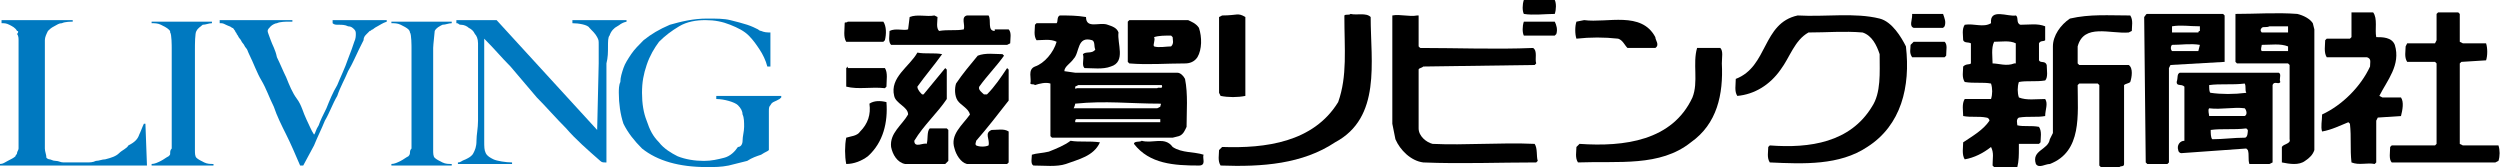
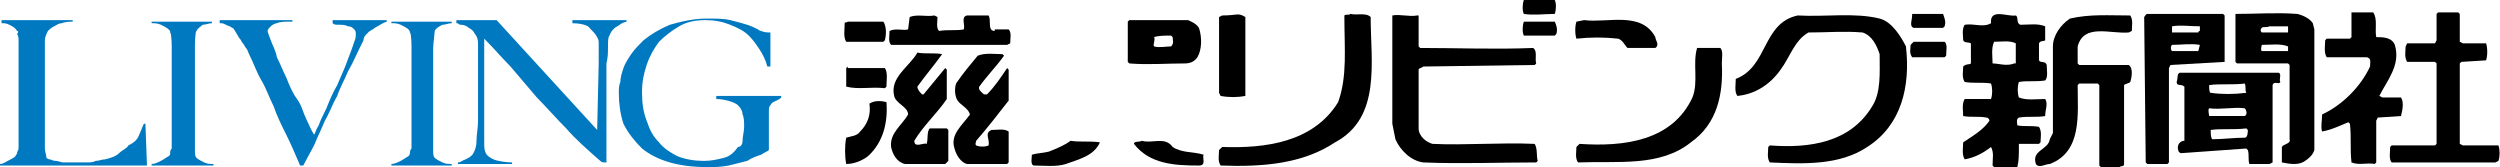
<svg xmlns="http://www.w3.org/2000/svg" version="1.1" id="編集モード" x="0px" y="0px" viewBox="0 0 161.6 10.8" style="enable-background:new 0 0 161.6 10.8;" xml:space="preserve">
  <style type="text/css">
	.st0{fill:#0079C0;}
</style>
  <g>
    <g>
      <g>
        <path d="M57.1,2.7l0.1-0.1c0.1-0.4,0.1-0.9-0.1-1.2l-2.3,0c-0.1,0.1-0.2,0-0.2,0.1c0,0.4-0.1,0.9,0.1,1.2L57.1,2.7z" />
        <path d="M54.8,4.3l-0.1,0.1v1.2c0.8,0.2,1.6,0,2.5,0.1l0.1-0.1c0-0.4,0.1-0.9-0.1-1.2H54.8z" />
        <path d="M56.2,6.7c0.1,0.7-0.1,1.3-0.6,1.8c-0.2,0.3-0.6,0.3-0.9,0.4c-0.1,0.5-0.1,1.2,0,1.7c0.5,0,1-0.2,1.4-0.5     c1-0.9,1.3-2.2,1.2-3.5C56.9,6.5,56.5,6.5,56.2,6.7z" />
        <path d="M64.3,2c-0.5,0-0.2-0.7-0.4-1l-1.4,0c-0.4,0.1-0.1,0.6-0.2,0.9c-0.5,0.1-1,0-1.6,0.1c-0.2-0.2-0.1-0.6-0.1-0.9L60.4,1     c-0.5,0.1-1.1-0.1-1.6,0.1l-0.1,0.8C58.4,2,57.9,1.8,57.5,2c0,0.3-0.1,0.7,0.1,0.9l7.5,0l0.2-0.1c0-0.3,0.1-0.7-0.1-0.9H64.3z" />
        <path d="M59.7,6.1h-0.1c-0.1-0.1-0.3-0.3-0.3-0.5c0.5-0.7,1.1-1.4,1.6-2.1c-0.5-0.1-1.1,0-1.6-0.1c-0.5,0.9-1.8,1.6-1.5,2.8     c0.1,0.5,0.9,0.7,0.9,1.2c-0.4,0.7-1.2,1.2-1.1,2.1c0.1,0.5,0.4,1,0.9,1.1l2.6,0l0.2-0.2v-2l-0.1-0.1l-1.1,0     c-0.2,0.2-0.1,0.7-0.2,1c-0.2-0.1-0.8,0.3-0.8-0.2c0.6-1,1.5-1.8,2.1-2.7V4.5l-0.1-0.1L59.7,6.1z" />
        <path d="M63.8,6.1h-0.2c-0.1-0.1-0.4-0.3-0.3-0.5c0.5-0.7,1.1-1.3,1.6-2l-0.1-0.1c-0.5,0-1.1-0.1-1.6,0.1c-0.5,0.6-1,1.2-1.4,1.8     c-0.1,0.3-0.1,0.8,0.1,1.1c0.2,0.3,0.7,0.5,0.8,0.9c-0.5,0.7-1.3,1.3-1,2.2c0.1,0.4,0.4,0.9,0.8,1l2.6,0l0.1-0.1V8.5     c-0.3-0.2-0.7-0.1-1.1-0.1c-0.5,0.2-0.1,0.6-0.2,1c-0.2,0.1-0.6,0.1-0.8,0c-0.1-0.1,0-0.2,0-0.3c0.7-0.8,1.4-1.7,2.1-2.6V4.5     l-0.1-0.1C64.7,5,64.3,5.6,63.8,6.1z" />
      </g>
      <g>
-         <path d="M66.6,5.4c0.1,0.1,0.2,0,0.3,0.1c0.3-0.1,0.7-0.2,1-0.1l0,3.4L68,8.9h7.8l0.4-0.1c0.3-0.1,0.4-0.4,0.5-0.6     c0-1,0.1-2.1-0.1-3.1c-0.1-0.2-0.3-0.4-0.5-0.4l-6.6,0l-0.7-0.1c0-0.3,0.4-0.5,0.6-0.8c0.4-0.4,0.2-1.5,1.2-1.2     c0.2,0.1,0.1,0.4,0.2,0.6c-0.2,0.3-0.6,0.1-0.8,0.3c0.1,0.3-0.1,0.7,0.1,0.9c0.5,0,1.2,0.1,1.7-0.1c1-0.3,0.4-1.5,0.5-2.2     c-0.1-0.3-0.4-0.4-0.7-0.5c-0.5-0.2-1.4,0.3-1.4-0.5C69.6,1,69.1,1,68.5,1c-0.2,0.1-0.1,0.4-0.2,0.5H67l-0.1,0.1     c0,0.3-0.1,0.7,0.1,1c0.4,0,0.9-0.1,1.3,0.1c-0.2,0.7-0.8,1.4-1.4,1.6C66.4,4.5,66.7,5.1,66.6,5.4z M75,7.9c-1.8,0-3.7,0-5.5,0     c0-0.1,0-0.2,0.1-0.2H75V7.9L75,7.9z M69.5,5.6l0.2-0.1l5.4,0c0.1,0.3-0.2,0.1-0.3,0.2l-5.2,0C69.5,5.8,69.5,5.7,69.5,5.6z      M69.5,6.7c2-0.2,3.5,0,5.5,0c0.1,0,0,0.1,0,0.2l-0.2,0.1l-5.4,0C69.5,6.8,69.5,6.7,69.5,6.7z" />
        <path d="M76.6,4.1c0.3,0,0.6-0.1,0.8-0.4c0.3-0.5,0.3-1.3,0.1-1.9c-0.2-0.3-0.5-0.4-0.7-0.5l-3.8,0l-0.1,0.1v2.6l0.1,0.1     C74.2,4.2,75.4,4.1,76.6,4.1z M74.6,2.4c0.3-0.1,0.7-0.1,1.1-0.1l0.1,0.1c0,0.2,0.1,0.4-0.1,0.6c-0.3,0-0.8,0.1-1.1,0     C74.5,2.9,74.7,2.6,74.6,2.4z" />
        <path d="M69.2,9.1c-0.4,0.3-0.9,0.5-1.4,0.7c-0.4,0.1-0.8,0.1-1.1,0.2c0,0.2-0.1,0.6,0.1,0.7c0.7,0,1.5,0.1,2.1-0.1     c0.8-0.3,1.8-0.5,2.2-1.4C70.4,9.1,69.8,9.2,69.2,9.1z" />
        <path d="M77.8,10c-0.6-0.2-1.4-0.1-2-0.5c-0.5-0.7-1.3-0.2-2-0.4c-0.1,0.1-0.5,0-0.5,0.2c1,1.3,2.6,1.4,4.2,1.4     C78,10.7,77.7,10.2,77.8,10z" />
      </g>
      <g>
        <path d="M88.6,1.1c-0.3-0.3-0.9-0.1-1.3-0.2c-0.1,0.1-0.3,0-0.4,0.1c0,2.2,0.2,3.9-0.4,5.6c-1.6,2.6-4.7,3-7.5,2.9l-0.2,0.2     c0,0.3-0.1,0.7,0.1,1c2.7,0.1,5.3-0.1,7.4-1.5C89.3,7.6,88.6,4,88.6,1.1z" />
        <path d="M80.5,6.2V1.1C80,0.8,80,1,79,1l-0.2,0.1V6l0.1,0.2C79.4,6.3,80,6.3,80.5,6.2z" />
      </g>
      <g>
        <path d="M99.2,9.3c-2.2-0.1-4.5,0.1-6.6,0c-0.4-0.1-0.9-0.5-0.9-1l0-3.8c0-0.1,0.2-0.1,0.3-0.2l7.2-0.1l0.1-0.1     c-0.1-0.3,0.1-0.8-0.2-1c-2.4,0.1-4.9,0-7.3,0l-0.1-0.1l0-2L91.6,1c-0.5,0.1-1.1-0.1-1.6,0v7l0.2,1c0.3,0.7,1,1.4,1.8,1.5     c2.4,0.1,4.9,0,7.3,0l0.1-0.1C99.3,10.1,99.4,9.6,99.2,9.3z" />
        <path d="M100.5,0.9c0.1-0.3,0.1-0.7,0-0.9h-2c-0.1,0.3-0.1,0.7,0,0.9C99.1,1,99.9,0.9,100.5,0.9z" />
        <path d="M98.5,1.4c-0.1,0.3-0.1,0.7,0,0.9h2l0.1-0.1c0.1-0.3,0-0.6-0.1-0.8C99.9,1.4,99.1,1.4,98.5,1.4z" />
      </g>
      <g>
        <path d="M104.6,2.5c0.3,0.1,0.4,0.4,0.6,0.6h1.8c0.3-0.2,0-0.5,0-0.7c-0.9-1.7-3.1-0.9-4.6-1.1l-0.5,0.1c-0.1,0.3-0.1,0.8,0,1.1     C102.8,2.4,103.7,2.4,104.6,2.5z" />
        <path d="M111.2,3.1h-1.5c-0.3,1,0.1,2.2-0.3,3.2c-1.3,2.8-4.4,3.2-7.3,3l-0.2,0.2c0,0.3-0.1,0.7,0.1,1c2.6-0.1,5.3,0.3,7.3-1.3     c1.7-1.2,2.1-3.1,2-5.1C111.3,3.7,111.4,3.3,111.2,3.1z" />
      </g>
      <g>
        <path d="M121.5,1.2c-1.6-0.4-3.5-0.1-5.3-0.2c-2.3,0.5-1.9,3.3-4,4.1c0,0.4-0.1,0.8,0.1,1.1c1.1-0.1,2.1-0.7,2.8-1.7     c0.6-0.8,0.9-1.9,1.8-2.4c1.2,0,2.3-0.1,3.5,0c0.6,0.2,0.9,0.8,1.1,1.4c0,1.2,0.1,2.5-0.5,3.4c-1.4,2.3-4,2.7-6.6,2.5l-0.1,0.1     c0,0.3-0.1,0.7,0.1,1c2.2,0.1,4.5,0.2,6.3-1c2.2-1.4,2.8-3.9,2.5-6.5C122.9,2.4,122.3,1.4,121.5,1.2z" />
        <path d="M123.7,1.8h1.9l0.1-0.1c0.1-0.3,0-0.5-0.1-0.8l-2,0L123.6,1C123.6,1.3,123.4,1.7,123.7,1.8z" />
        <path d="M125.7,2.7l-2,0l-0.2,0.2c0,0.3-0.1,0.5,0.1,0.8l2.1,0l0.1-0.1C125.8,3.2,125.9,2.9,125.7,2.7z" />
      </g>
      <g>
        <path d="M130.5,9.3h1.3l0.1-0.1c0-0.3,0.1-0.7-0.1-1c-0.5-0.1-1,0-1.4-0.1c0-0.1-0.1-0.4,0.1-0.5c0.6-0.1,1.2,0,1.7-0.1     c0-0.4,0.2-0.8,0-1.1c-0.6,0-1.2,0.1-1.7-0.1c-0.1-0.3-0.1-0.7,0-1c0.5-0.1,1.1,0,1.7-0.1c0.2-0.2,0.1-0.7,0.1-1     c-0.1-0.3-0.4-0.1-0.5-0.3V2.8c0.1-0.2,0.3-0.1,0.4-0.2c0-0.3,0-0.7,0-0.9c-0.5-0.2-1-0.1-1.6-0.1c-0.3-0.1-0.1-0.5-0.3-0.6     c-0.5,0.1-1.7-0.5-1.6,0.5c-0.5,0.3-1.1,0-1.7,0.1c-0.2,0.3-0.1,0.7-0.1,1c0.1,0.2,0.3,0.1,0.5,0.2v1.3c-0.1,0.1-0.3,0-0.5,0.2     c0,0.3-0.1,0.7,0.1,1c0.6,0.1,1.2,0,1.7,0.1c0.1,0.3,0.1,0.7,0,1l-1.7,0c-0.2,0.3-0.1,0.8-0.1,1.1c0.5,0.1,1,0,1.5,0.1     c0.1,0,0.2,0.1,0.2,0.2c-0.4,0.6-1.1,1-1.7,1.4c0,0.3-0.1,0.8,0.1,1.1c0.6-0.1,1.2-0.4,1.7-0.8c0.2,0.4,0.1,0.7,0.1,1.2l0.1,0.1     c0.5,0.1,1,0,1.5,0c0.1-0.4,0.1-0.8,0.1-1.2L130.5,9.3z M130.2,4.1c-0.5,0.2-1,0-1.4,0c0-0.4-0.1-1,0.1-1.4c0.5,0,1-0.1,1.4,0.1     V4.1z" />
        <path d="M134.4,4.2l-0.1-0.1V3c0.4-1.5,2.1-0.8,3.3-0.9l0.2-0.1c0-0.3,0.1-0.7-0.1-1c-1.4,0-2.6-0.1-3.9,0.2     c-0.6,0.4-1.1,1.1-1.1,1.8l0,5.6L132.5,9c-0.1,0.7-1.2,0.7-0.9,1.6c0.2,0.3,0.6,0,0.9,0c2.1-0.8,1.8-3.2,1.8-5.1l0.1-0.1h1.2     l0.1,0.1l0,5.2l0.1,0.1h1.2c0.1-0.1,0.3,0,0.3-0.2V5.5c0.1-0.1,0.3-0.1,0.4-0.2c0.1-0.3,0.2-0.9-0.1-1.1H134.4z" />
      </g>
      <g>
        <path d="M143.8,4V1l-0.1-0.1h-4.9c-0.1,0-0.1,0.1-0.2,0.2l0.1,9.4l0.1,0.1h1.3l0.1-0.1V4.4l0.1-0.2L143.8,4L143.8,4z M142.1,3.3     h-1.7c-0.1-0.1-0.1-0.3,0-0.4c0.6,0,1.2-0.1,1.8,0L142.1,3.3z M142.1,2.1l-1.7,0V1.7c0.6-0.1,1.1,0,1.8,0l0,0.3     C142.1,2,142.1,2.1,142.1,2.1z" />
        <path d="M148.5,0.9c-1.3-0.1-2.7,0-4,0l0,3.1l0.1,0.1h3.3l0.1,0.1l0,4.8c0.1,0.3-0.4,0.3-0.5,0.5l0,1c0.5,0.1,1.1,0.2,1.5-0.1     c0.3-0.2,0.5-0.4,0.6-0.7l0-7.8l-0.1-0.4C149.3,1.2,148.9,1,148.5,0.9z M147.9,3.3l-1.7,0c-0.1-0.1,0-0.3,0-0.4     c0.6,0,1.2-0.1,1.7,0.1L147.9,3.3z M147.9,2.1h-1.7c-0.1-0.1-0.1-0.2,0-0.3c0.1-0.1,0.3,0,0.5-0.1l1.2,0     C147.9,1.8,147.9,2,147.9,2.1z" />
        <path d="M147.3,4.7h-6.4c-0.2,0.1-0.1,0.3-0.2,0.6c0,0.3,0.3,0.1,0.5,0.3v3.5c-0.3,0-0.5,0.3-0.4,0.6c0,0.1,0.1,0.2,0.2,0.2     c1.4-0.1,2.8-0.2,4.2-0.3c0,0,0.1,0.1,0.1,0.1c0.1,0.3,0,0.6,0.1,0.9h1.3l0.2-0.1v-5c0.1-0.3,0.4,0,0.5-0.2     C147.3,5.1,147.5,4.8,147.3,4.7z M142.8,5.5c0.7-0.1,1.5,0,2.3-0.1c0.1,0.2,0,0.4,0.1,0.6c-0.8,0.1-1.6,0.1-2.3,0     C142.8,6,142.8,5.7,142.8,5.5z M145.1,7.5c-0.8,0-1.6,0-2.3,0c0-0.1-0.1-0.4,0-0.5c0.8,0.1,1.6-0.1,2.3,0     C145.2,7.1,145.3,7.4,145.1,7.5z M145.1,8.9c-0.7,0-1.4,0.1-2.1,0.1c-0.1-0.1-0.1-0.4-0.1-0.6c0.7-0.1,1.5,0,2.3-0.1l0.1,0.1     C145.3,8.5,145.3,8.9,145.1,8.9z" />
      </g>
      <g>
        <path d="M161.5,9.4l-2.3,0l-0.2-0.1V4.1l0.1-0.1l1.6-0.1c0.1-0.3,0.1-0.8,0-1.1l-1.5,0L159,2.7l0-1.8l-0.1-0.1h-1.3l-0.1,0.1v1.7     l-0.1,0.2l-1.8,0L155.5,3c0,0.3-0.1,0.7,0.1,1l1.8,0l0.1,0.1v5.2l-0.1,0.1l-2.8,0l-0.1,0.1c0,0.3-0.1,0.8,0.1,1h6.7l0.2-0.1     C161.6,10.1,161.6,9.7,161.5,9.4z" />
        <path d="M155.2,7.5L155.2,7.5c0.1-0.4,0.2-0.9,0-1.2H154l-0.2-0.1c0.5-1,1.4-2,1-3.3c-0.2-0.5-0.8-0.5-1.2-0.5     c-0.1-0.5,0.1-1.2-0.2-1.6h-1.4L152,1v1.4l-0.1,0.1l-1.5,0l-0.1,0.1c0,0.3-0.1,0.8,0.1,1.1h2.6c0.3,0.1,0.2,0.3,0.2,0.6     c-0.6,1.3-1.8,2.5-3.1,3.1c0,0.4-0.1,0.8,0,1.1c0.6-0.1,1.2-0.4,1.7-0.6l0.1,0.1c0.1,0.9,0,1.6,0.1,2.5c0.5,0.2,1,0,1.5,0.1     l0.1-0.1c0-0.9,0-1.8,0-2.7l0.1-0.2L155.2,7.5z" />
      </g>
    </g>
    <g>
      <path class="st0" d="M9.5,10.7H0v-0.1c0.2,0,0.3-0.1,0.5-0.2c0.2-0.1,0.4-0.2,0.5-0.3c0-0.1,0.1-0.1,0.1-0.2    c0-0.1,0.1-0.2,0.1-0.3c0-0.1,0-0.3,0-0.4c0-0.1,0-0.3,0-0.4c0-0.1,0-0.3,0-0.5c0-0.2,0-0.4,0-0.7c0-0.2,0-0.5,0-0.8V6V3.5V3    c0-0.2,0-0.3,0-0.4c0-0.1,0-0.3-0.1-0.4C1.2,2.1,1.2,2,1.1,2C1,1.8,0.8,1.7,0.6,1.6C0.4,1.5,0.3,1.5,0.1,1.5V1.3h4.6v0.1    c-0.1,0-0.5,0-0.7,0.1c-0.2,0-0.3,0.1-0.5,0.2C3.3,1.8,3.2,1.9,3.1,2C3,2.2,2.9,2.4,2.9,2.6c0,0.3,0,0.6,0,0.8c0,0.2,0,0.5,0,0.7    c0,0.2,0,0.5,0,0.8v0.9v0.8v0.7c0,0.2,0,0.5,0,0.7c0,0.2,0,0.5,0,0.8c0,0.3,0,0.5,0,0.8c0,0.2,0.1,0.4,0.1,0.6    c0,0,0.1,0.1,0.2,0.1c0.1,0,0.2,0.1,0.4,0.1c0.2,0,0.3,0.1,0.5,0.1c0.2,0,0.4,0,0.6,0c0.1,0,0.3,0,0.4,0c0.2,0,0.3,0,0.5,0    c0.2,0,0.4,0,0.6-0.1c0.2,0,0.4-0.1,0.6-0.1c0.4-0.1,0.7-0.2,0.9-0.4c0.2-0.2,0.5-0.3,0.6-0.5C8.7,9.2,8.9,9,9,8.7    C9.1,8.5,9.2,8.2,9.3,8l0.1,0L9.5,10.7z" />
      <path class="st0" d="M9.8,10.7v-0.1c0.2,0,0.4-0.1,0.6-0.2c0.2-0.1,0.3-0.2,0.5-0.3C11,10,11,10,11,9.9c0-0.1,0-0.2,0.1-0.3    c0-0.1,0-0.2,0-0.4c0-0.1,0-0.3,0-0.4c0-0.1,0-0.3,0-0.5c0-0.2,0-0.4,0-0.6c0-0.2,0-0.5,0-0.7V6.3V3.9V3.5c0-0.1,0-0.3,0-0.4    c0-0.1,0-0.9-0.1-1C11,2,11,2,10.9,1.9c-0.1-0.1-0.3-0.2-0.5-0.3c-0.2-0.1-0.4-0.1-0.6-0.1V1.4h3.9v0.1c-0.2,0-0.4,0.1-0.6,0.1    C13,1.7,12.8,1.8,12.7,2c-0.1,0.1-0.1,0.9-0.1,1.2c0,0.2,0,0.4,0,0.6c0,0.2,0,0.4,0,0.6c0,0.2,0,0.4,0,0.6v0.6v0.7V9    c0,0.2,0,0.5,0,0.7c0,0.2,0,0.4,0.1,0.5c0.1,0.1,0.3,0.2,0.5,0.3c0.2,0.1,0.4,0.1,0.6,0.1v0.1H9.8z" />
      <path class="st0" d="M24.4,1.7c-0.2,0.1-0.3,0.2-0.3,0.2C24,1.9,24,2,23.9,2c-0.1,0.1-0.1,0.1-0.2,0.2c-0.1,0.1-0.2,0.2-0.2,0.4    c-0.1,0.2-0.2,0.4-0.3,0.6c-0.2,0.4-0.4,0.9-0.7,1.4c-0.2,0.5-0.5,1-0.7,1.6c-0.3,0.5-0.5,1.1-0.8,1.6c-0.2,0.5-0.5,1.1-0.7,1.6    l-0.7,1.3h-0.2c-0.3-0.7-0.6-1.4-0.9-2c-0.3-0.6-0.6-1.2-0.8-1.8c-0.3-0.6-0.5-1.2-0.8-1.7c-0.3-0.5-0.5-1.1-0.8-1.7    c-0.1-0.2-0.1-0.3-0.2-0.4c-0.1-0.1-0.1-0.2-0.2-0.3c-0.1-0.1-0.1-0.2-0.2-0.3c-0.1-0.1-0.1-0.2-0.2-0.3c0-0.1-0.1-0.1-0.1-0.2    c-0.1-0.1-0.1-0.2-0.2-0.2c-0.1-0.1-0.2-0.1-0.4-0.2c-0.2-0.1-0.2-0.1-0.4-0.1V1.3h4.7v0.1c-0.1,0-0.1,0-0.3,0    c-0.1,0-0.5,0-0.7,0.1c-0.1,0-0.3,0.1-0.4,0.2c-0.1,0.1-0.2,0.2-0.2,0.3c0,0.1,0.1,0.3,0.2,0.6c0.1,0.3,0.3,0.6,0.4,1.1    c0.2,0.4,0.4,0.9,0.6,1.3c0.2,0.5,0.4,1,0.7,1.4s0.4,0.9,0.6,1.3c0.2,0.4,0.3,0.7,0.5,1c0.1-0.1,0.1-0.3,0.3-0.6    c0.1-0.3,0.3-0.7,0.5-1.1c0.2-0.5,0.4-1,0.7-1.5C22,5,22.3,4.4,22.5,3.8c0.2-0.5,0.3-0.8,0.4-1.1C23,2.5,23,2.3,23,2.2    C23,2.1,23,2,22.9,1.9c-0.1-0.1-0.2-0.2-0.4-0.2c-0.2-0.1-0.4-0.1-0.6-0.1c-0.2,0-0.3,0-0.4-0.1V1.3H25v0.1    C24.7,1.5,24.6,1.6,24.4,1.7" />
      <path class="st0" d="M25.3,10.7v-0.1c0.2,0,0.4-0.1,0.6-0.2c0.2-0.1,0.3-0.2,0.5-0.3c0,0,0.1-0.1,0.1-0.2c0-0.1,0-0.2,0.1-0.3    c0-0.1,0-0.2,0-0.4c0-0.1,0-0.3,0-0.4c0-0.1,0-0.3,0-0.5c0-0.2,0-0.4,0-0.6c0-0.2,0-0.5,0-0.7V6.3V3.9V3.5c0-0.1,0-0.3,0-0.4    c0-0.1,0-0.9-0.1-1c0-0.1-0.1-0.2-0.1-0.2c-0.1-0.1-0.3-0.2-0.5-0.3c-0.2-0.1-0.4-0.1-0.6-0.1V1.4h3.9v0.1c-0.2,0-0.4,0.1-0.6,0.1    c-0.2,0.1-0.4,0.2-0.5,0.4C28.1,2.1,28,2.9,28,3.1c0,0.2,0,0.4,0,0.6c0,0.2,0,0.4,0,0.6c0,0.2,0,0.4,0,0.6v0.6v0.7V9    c0,0.2,0,0.5,0,0.7c0,0.2,0,0.4,0.1,0.5c0.1,0.1,0.3,0.2,0.5,0.3c0.2,0.1,0.4,0.1,0.6,0.1v0.1H25.3z" />
      <path class="st0" d="M39.9,1.7c-0.2,0.1-0.4,0.3-0.5,0.6c-0.1,0.1-0.1,0.4-0.1,0.7c0,0.4,0,0.7-0.1,1.1c0,0.4,0,0.8,0,1.3    c0,0.5,0,1.1,0,1.6v0.8c0,0.3,0,0.6,0,0.9c0,0.3,0,0.6,0,0.9v0.8c0,0,0,0.1,0,0.1c0,0-0.1,0-0.1,0c-0.1,0-0.2,0-0.3-0.1    C38,9.7,37.2,9,36.6,8.3c-0.7-0.7-1.3-1.4-1.9-2C34.1,5.6,33.6,5,33,4.3c-0.6-0.6-1-1.1-1.7-1.8l0,5.5c0,0.5,0,0.7,0,1.1    c0,0.4,0,0.6,0.1,0.8c0.1,0.2,0.3,0.3,0.5,0.4c0.2,0.1,0.8,0.2,1.2,0.2v0.1h-3.5v-0.1c0.2,0,0.2-0.1,0.5-0.2    c0.2-0.1,0.4-0.2,0.5-0.4c0.1-0.2,0.2-0.4,0.2-0.8c0-0.4,0.1-0.8,0.1-1.3c0-0.4,0-0.8,0-1.3c0-0.5,0-1,0-1.6V4.3V3.9V3.4    c0-0.2,0-0.4,0-0.6c0-0.3-0.1-0.5-0.2-0.6c-0.1-0.2-0.2-0.3-0.4-0.4c-0.1-0.1-0.3-0.2-0.5-0.2c-0.2,0-0.1-0.1-0.3-0.1V1.3h2.6    l6.5,7.1l0.1-4.3c0-0.3,0-0.8,0-1.2c0-0.3,0-0.3-0.1-0.5c-0.1-0.2-0.3-0.4-0.5-0.6C38,1.6,37.4,1.5,37,1.5V1.3h3.5v0.1    C40.1,1.5,40.1,1.6,39.9,1.7" />
      <path class="st0" d="M50.2,6.5c-0.2,0.1-0.3,0.1-0.4,0.3c-0.1,0.1-0.1,0.2-0.1,0.4c0,0.2,0,0.4,0,0.6v1.9    c-0.1,0.1-0.2,0.1-0.5,0.3c-0.3,0.1-0.6,0.2-0.9,0.4c-0.4,0.1-0.8,0.2-1.2,0.3c-0.5,0.1-0.9,0.1-1.4,0.1c-0.9,0-1.7-0.1-2.4-0.3    c-0.7-0.2-1.3-0.5-1.8-0.9C41,9.1,40.6,8.6,40.3,8C40.1,7.4,40,6.7,40,6c0-0.2,0-0.5,0.1-0.7c0-0.3,0.1-0.6,0.2-0.9    c0.1-0.3,0.3-0.6,0.5-0.9c0.2-0.3,0.5-0.6,0.8-0.9c0.5-0.4,1-0.7,1.7-1c0.7-0.2,1.5-0.4,2.4-0.4c0.6,0,1.1,0,1.5,0.1    c0.4,0.1,0.8,0.2,1.1,0.3c0.3,0.1,0.5,0.2,0.7,0.3C49.1,2,49.2,2,49.2,2c0,0,0.2,0.1,0.5,0.1h0.1v2.2h-0.2    c-0.1-0.4-0.3-0.8-0.5-1.1c-0.2-0.3-0.4-0.6-0.7-0.9c-0.3-0.3-0.7-0.5-1.2-0.7c-0.5-0.2-1-0.3-1.6-0.3c-0.6,0-1.2,0.1-1.7,0.4    c-0.5,0.3-0.9,0.6-1.3,1c-0.3,0.4-0.6,0.9-0.8,1.5c-0.2,0.6-0.3,1.1-0.3,1.8c0,0.7,0.1,1.3,0.3,1.8c0.2,0.6,0.4,1,0.8,1.4    c0.3,0.4,0.8,0.7,1.2,0.9c0.5,0.2,1.1,0.3,1.7,0.3c0.5,0,0.9-0.1,1.3-0.2c0.4-0.1,0.7-0.4,0.9-0.7C47.9,9.5,48,9.3,48,9.1    c0-0.3,0.1-0.6,0.1-0.9c0-0.3,0-0.6-0.1-0.8c0-0.2-0.1-0.4-0.3-0.6c-0.2-0.2-0.9-0.4-1.4-0.4V6.2h4.2v0.1    C50.4,6.4,50.4,6.4,50.2,6.5" />
    </g>
  </g>
</svg>